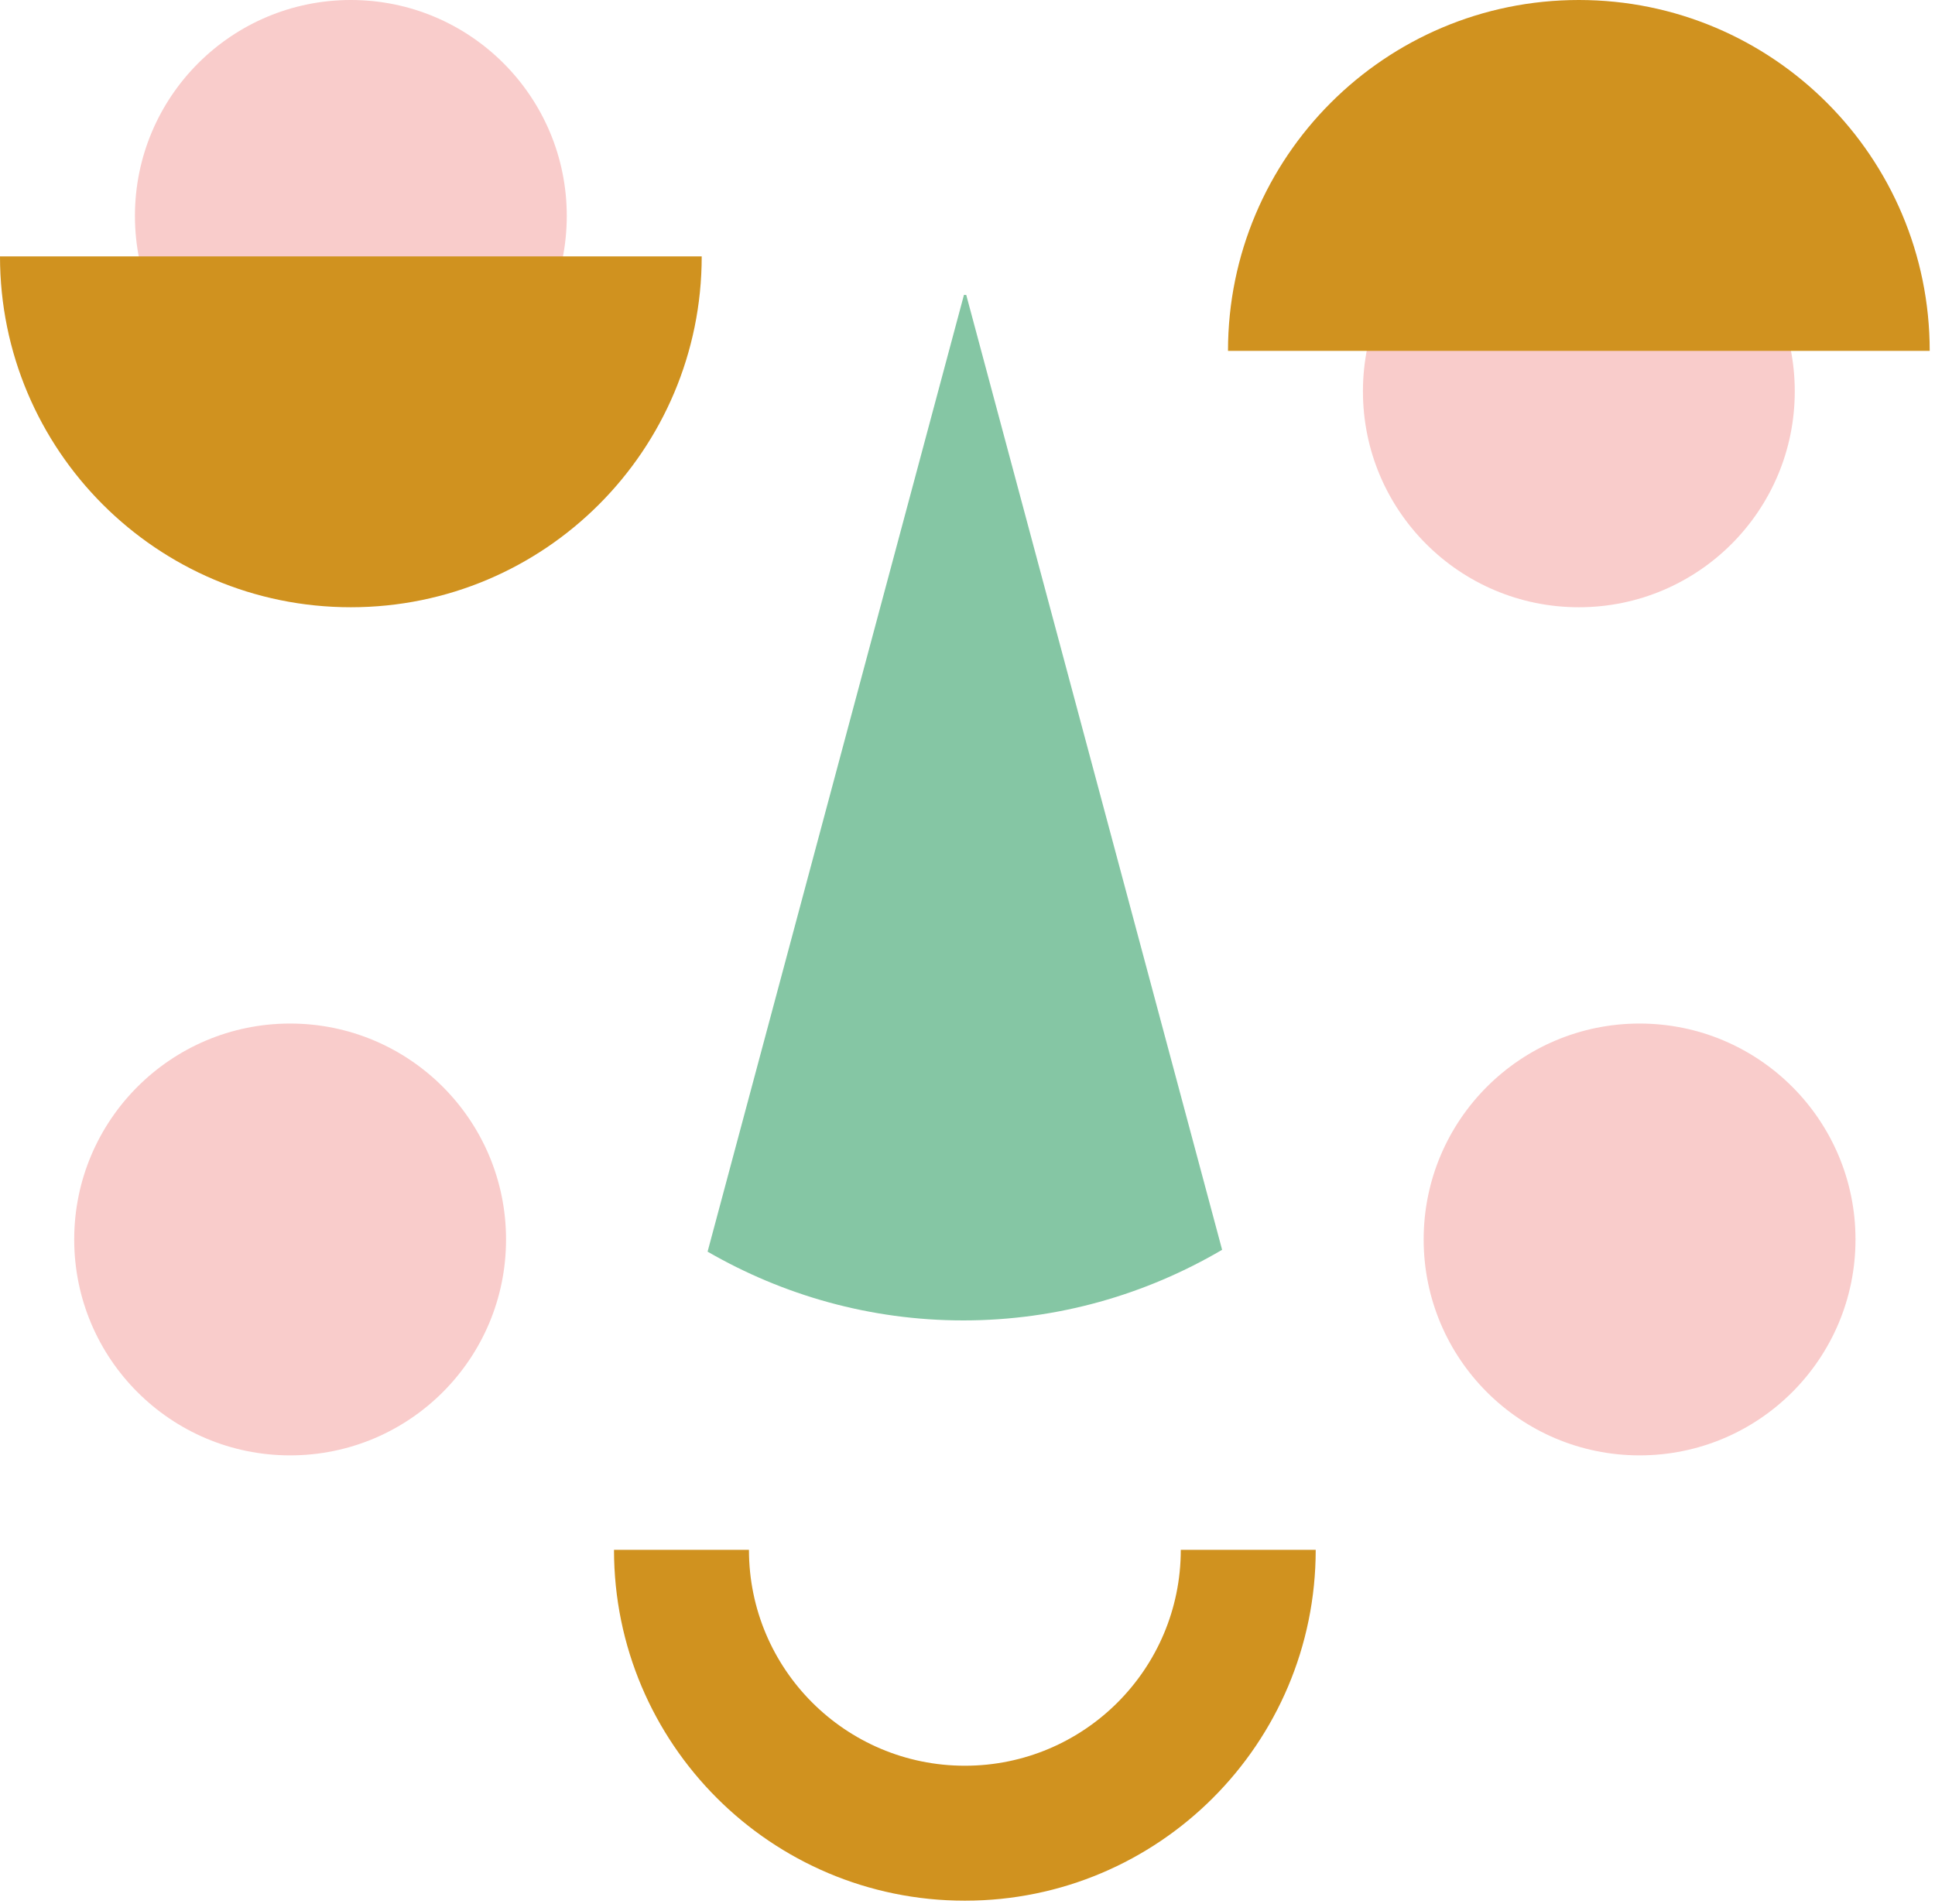
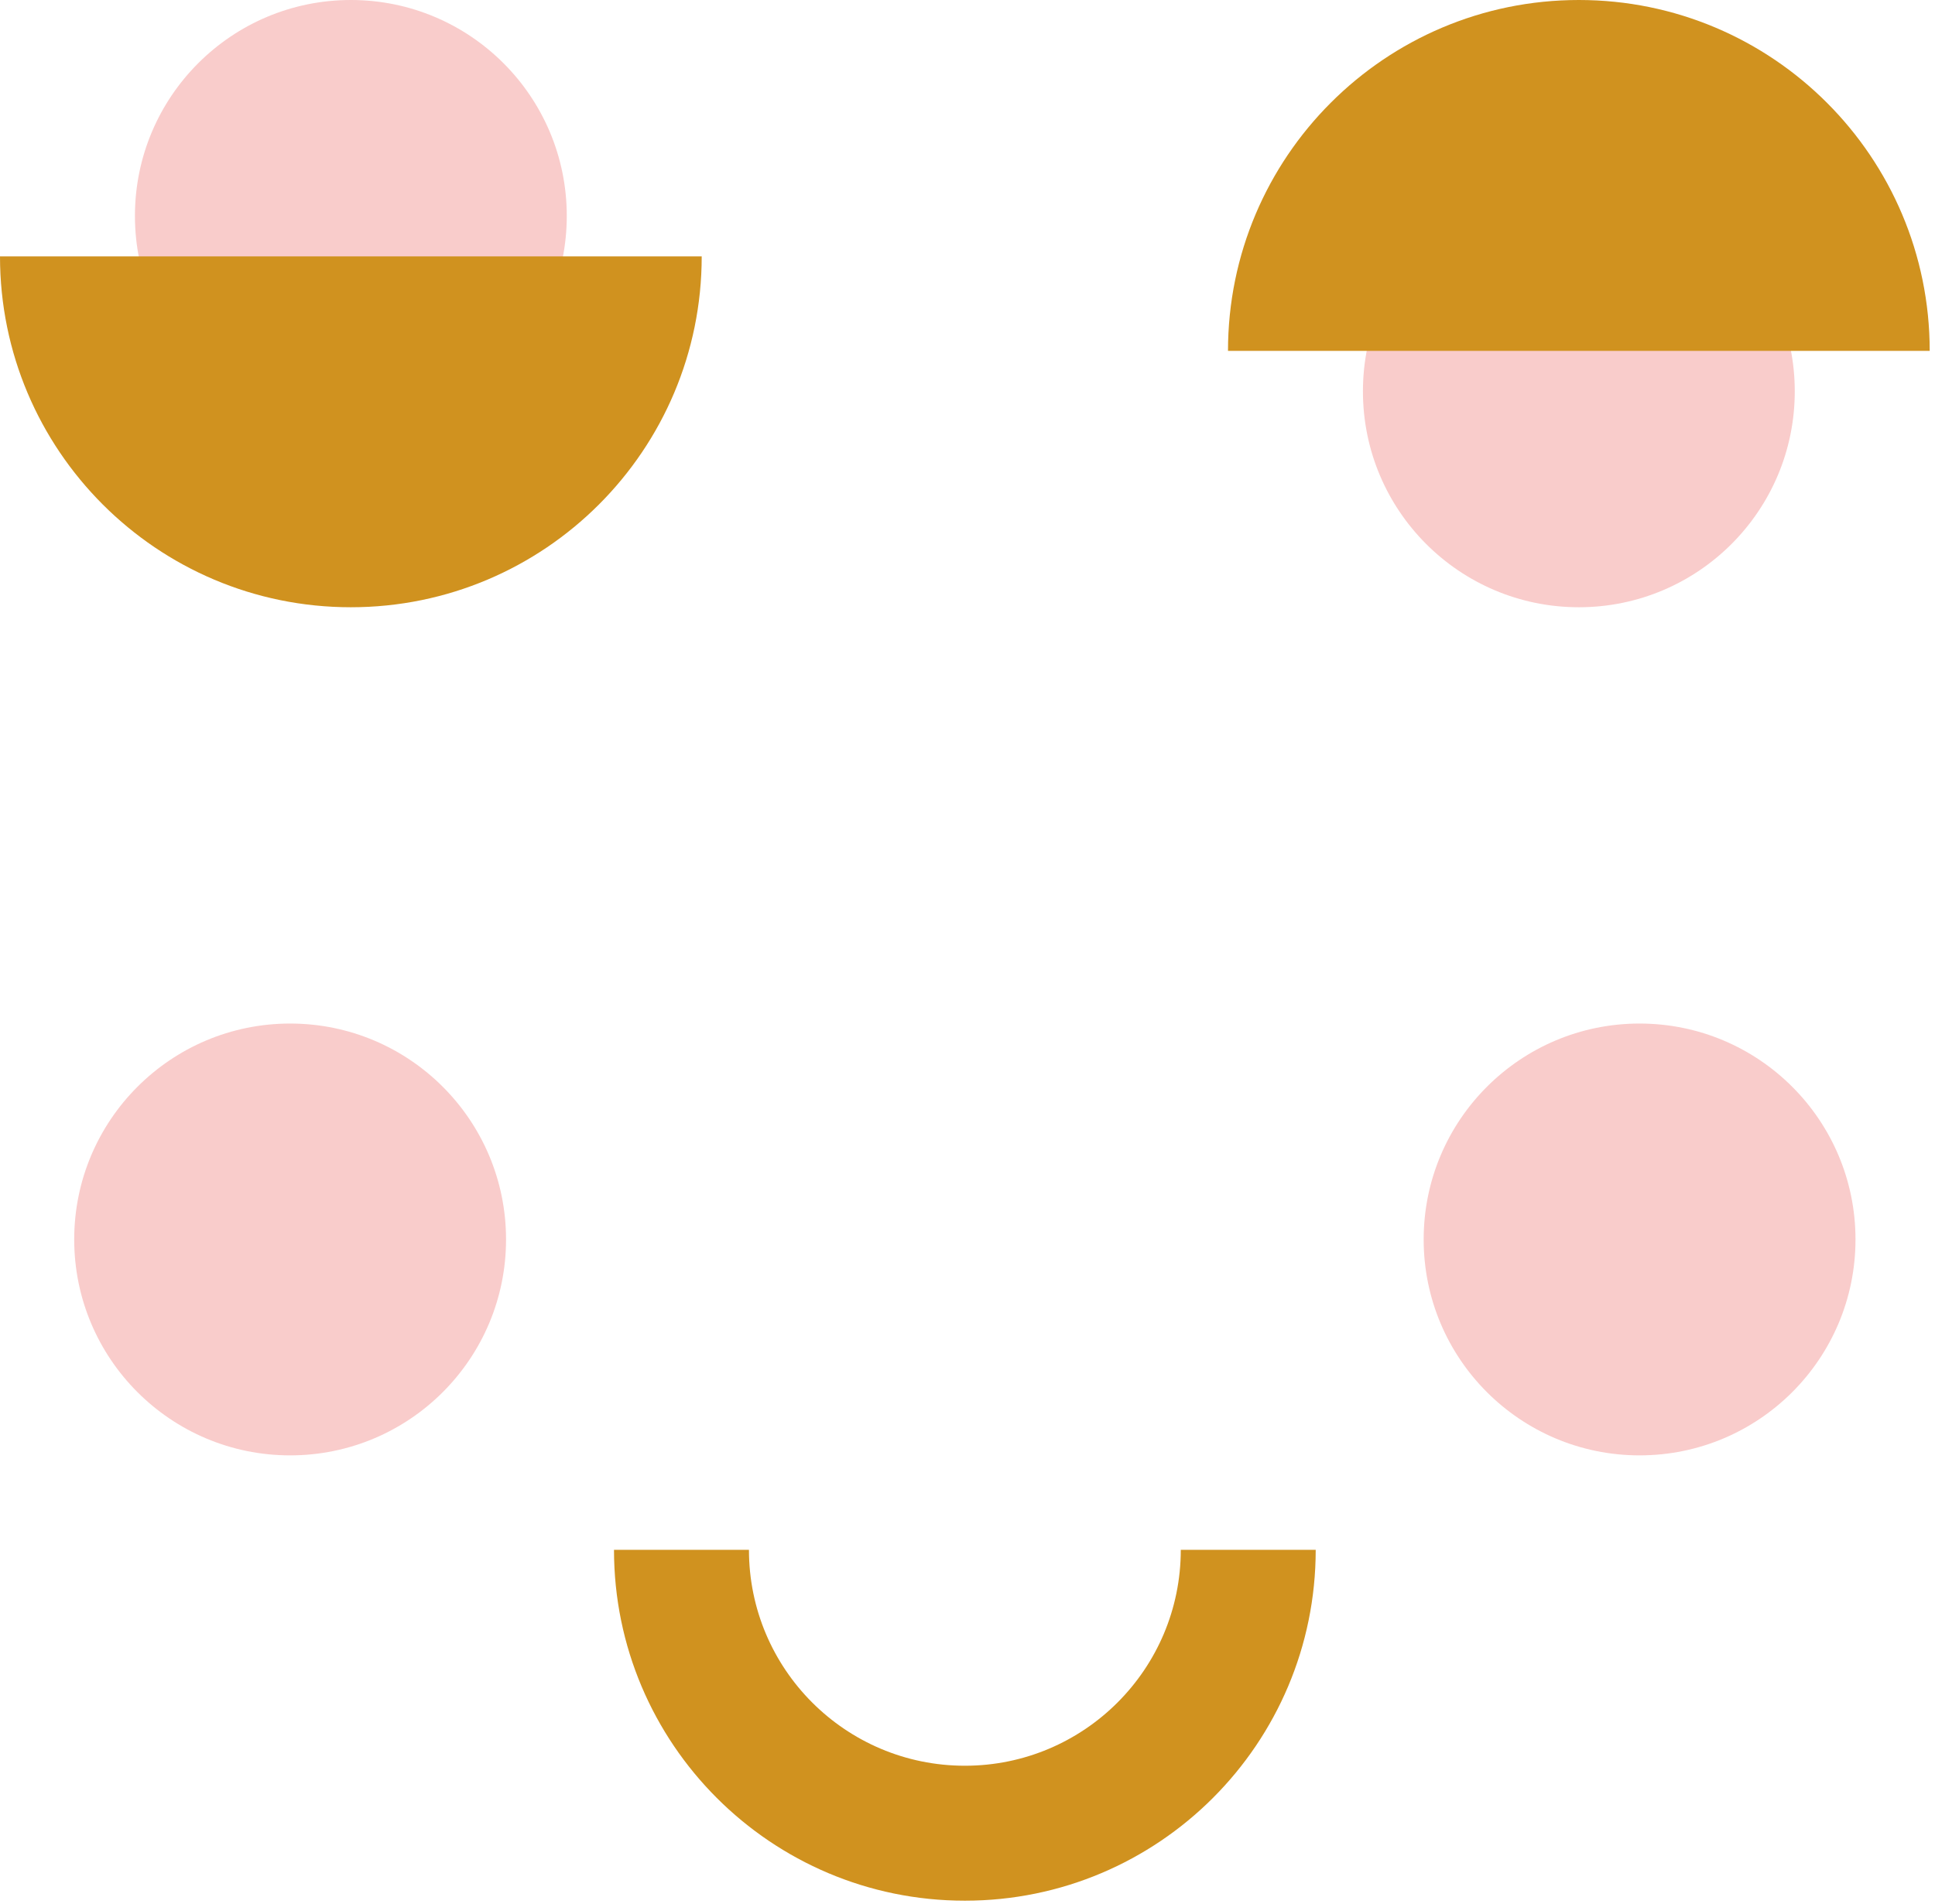
<svg xmlns="http://www.w3.org/2000/svg" width="100%" height="100%" viewBox="0 0 125 123" version="1.1" xml:space="preserve" style="fill-rule:evenodd;clip-rule:evenodd;stroke-linejoin:round;stroke-miterlimit:2;">
  <g transform="matrix(2,0,0,2,45.71,23.49)">
-     <path d="M0,28.684C2.433,30.089 5.249,30.905 8.26,30.905C11.313,30.905 14.163,30.065 16.619,28.624L8.355,-2.217C8.33,-2.218 8.306,-2.22 8.281,-2.221L0,28.684Z" style="fill:rgb(133,198,164);fill-rule:nonzero;" />
-   </g>
+     </g>
  <g transform="matrix(2,0,0,2,39.664,122.786)">
    <path d="M0,-11.333C0,-5.074 5.074,0 11.333,0C17.591,0 22.665,-5.074 22.665,-11.333L18.307,-11.333C18.307,-7.481 15.184,-4.359 11.333,-4.359C7.481,-4.359 4.359,-7.481 4.359,-11.333L0,-11.333Z" style="fill:rgb(208,146,31);fill-rule:nonzero;" />
  </g>
  <g transform="matrix(2,0,0,2,18.742,66.122)">
    <path d="M0,13.948C3.852,13.948 6.974,10.826 6.974,6.974C6.974,3.123 3.852,0 0,0C-3.852,0 -6.974,3.123 -6.974,6.974C-6.974,10.826 -3.852,13.948 0,13.948" style="fill:rgb(249,204,203);fill-rule:nonzero;" />
  </g>
  <g transform="matrix(2,0,0,2,105.916,66.122)">
    <path d="M0,13.948C3.852,13.948 6.974,10.826 6.974,6.974C6.974,3.123 3.852,0 0,0C-3.852,0 -6.974,3.123 -6.974,6.974C-6.974,10.826 -3.852,13.948 0,13.948" style="fill:rgb(249,204,203);fill-rule:nonzero;" />
  </g>
  <g transform="matrix(2,0,0,2,22.665,0)">
    <path d="M0,13.948C3.852,13.948 6.974,10.826 6.974,6.974C6.974,3.123 3.852,0 0,0C-3.852,0 -6.974,3.123 -6.974,6.974C-6.974,10.826 -3.852,13.948 0,13.948" style="fill:rgb(249,204,203);fill-rule:nonzero;" />
  </g>
  <g transform="matrix(2,0,0,2,45.33,39.229)">
    <path d="M0,-11.333L-22.665,-11.333C-22.665,-5.074 -17.591,0 -11.333,0C-5.074,0 0,-5.074 0,-11.333" style="fill:rgb(208,146,31);fill-rule:nonzero;" />
  </g>
  <g transform="matrix(-2,0,0,2,101.993,39.229)">
    <path d="M0,-13.948C3.852,-13.948 6.974,-10.826 6.974,-6.974C6.974,-3.123 3.852,0 0,0C-3.852,0 -6.974,-3.123 -6.974,-6.974C-6.974,-10.826 -3.852,-13.948 0,-13.948" style="fill:rgb(249,204,203);fill-rule:nonzero;" />
  </g>
  <g transform="matrix(2,0,0,2,79.328,4.26326e-13)">
    <path d="M0,11.333L22.665,11.333C22.665,5.074 17.591,0 11.333,0C5.074,0 0,5.074 0,11.333" style="fill:rgb(208,146,31);fill-rule:nonzero;" />
  </g>
</svg>